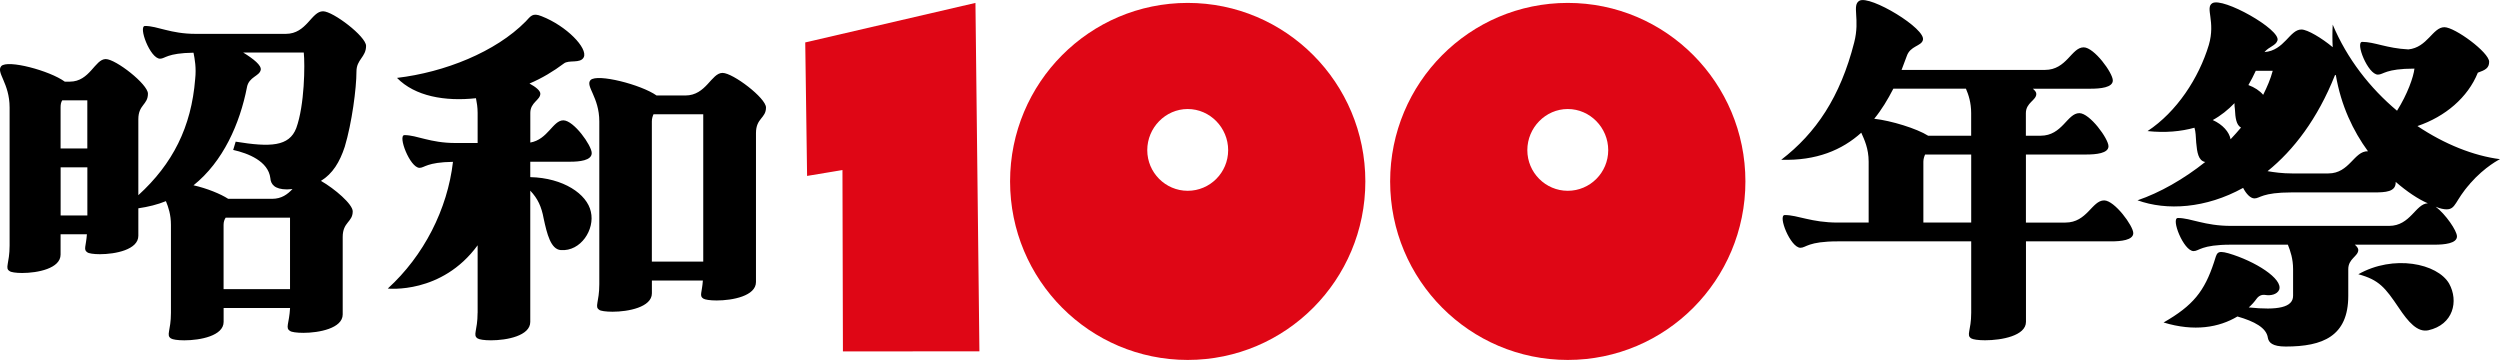
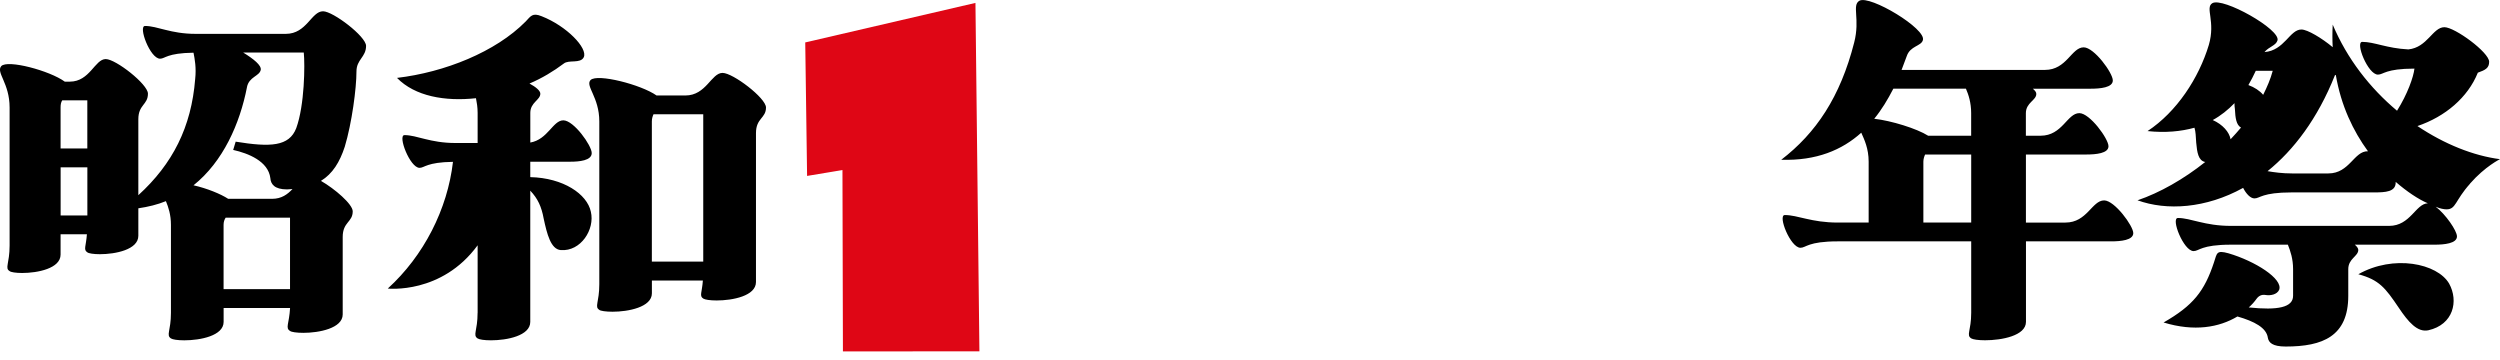
<svg xmlns="http://www.w3.org/2000/svg" id="_レイヤー_2" data-name="レイヤー 2" viewBox="0 0 541.42 77.95">
  <defs>
    <style>
      .cls-1 {
        fill: #df0615;
      }

      .cls-1, .cls-2 {
        stroke-width: 0px;
      }

      .cls-2 {
        fill: #000;
      }
    </style>
  </defs>
  <g id="_レイヤー_1-2" data-name="レイヤー 1">
    <polygon class="cls-1" points="182.45 36.82 174.79 38.1 174.39 9.19 211.25 .63 212.11 76.09 182.55 76.1 182.45 36.82" />
-     <path class="cls-1" d="M257.22,41.32c-4.83,0-8.76-3.95-8.76-8.8s3.93-8.91,8.76-8.91,8.76,4.05,8.76,8.91-3.93,8.8-8.76,8.8M257.22,77.95c21.25,0,38.47-17.3,38.47-38.66S278.47.63,257.22.63s-38.47,17.3-38.47,38.66,17.22,38.66,38.47,38.66" />
-     <path class="cls-1" d="M339.53,41.32c-4.83,0-8.76-3.95-8.76-8.8s3.93-8.91,8.76-8.91,8.76,4.05,8.76,8.91-3.93,8.8-8.76,8.8M339.53,77.95c21.25,0,38.47-17.3,38.47-38.66S360.78.63,339.53.63s-38.47,17.3-38.47,38.66,17.22,38.66,38.47,38.66" />
    <path class="cls-2" d="M510.74,59.39c4.52,1.22,5.83,2.93,8.75,7.25,2.07,3.1,4.05,5.38,6.4,4.89,5.46-1.22,6.59-6.35,4.52-10.1-2.54-4.4-12.05-6.35-19.67-2.04M483.07,30.15c-.28-1.55-1.69-3.18-3.86-4.15,1.79-.98,3.29-2.2,4.71-3.66,0,.41,0,.81.09,1.3.09,1.87.28,3.42,1.32,3.99-.66.82-1.51,1.71-2.26,2.53M512.81,32.76c-3.01-.08-3.95,4.8-8.56,4.8h-7.9c-2.07,0-3.77-.24-5.27-.49,5.65-4.56,10.82-11.32,14.59-20.77l.19-.08c1.13,6.68,3.76,12.14,6.96,16.53M486.93,18.42c.56-.98,1.13-2.04,1.6-3.09h3.67c-.47,1.79-1.22,3.5-2.07,5.21-.75-.9-1.88-1.63-3.2-2.12M534.93,39.76c3.29-3.75,6.49-5.29,6.49-5.29-5.74-.73-12.05-3.26-17.88-7.17,6.02-2.04,10.92-6.19,13.08-11.56,1.6-.57,2.45-.98,2.45-2.36,0-2.04-7.43-7.49-9.69-7.49-2.54,0-3.67,4.4-7.81,4.81-4.71-.24-7.34-1.63-9.98-1.63-1.6,0,1.22,7.09,3.39,7.09,1.22,0,1.6-1.3,7.91-1.3-.19,1.79-1.51,5.54-3.77,9.12-5.84-4.89-10.82-11.24-13.93-18.65-.09,1.71-.09,3.34,0,4.89-2.35-1.96-5.46-3.83-6.78-3.83-2.54,0-3.67,4.56-8,4.89,1.03-1.22,2.45-1.38,2.82-2.52.75-2.36-11.86-9.45-14.12-8.06-1.6.98.75,3.91-.75,9.04-2.16,7.17-6.96,14.5-13.27,18.65,3.86.41,7.25.08,10.16-.73.28.9.28,1.87.38,3.26.19,2.12.47,3.83,1.88,4.15h.09c-4.71,3.75-9.88,6.68-14.68,8.31,6.3,2.28,14.77,1.79,22.87-2.69.66,1.3,1.6,2.28,2.45,2.28,1.22,0,1.6-1.3,8.09-1.3h17.79c2.45,0,4.8-.08,4.71-2.28,2.45,2.12,4.89,3.75,6.96,4.64-2.64.08-3.76,4.89-8.38,4.89h-34.26c-5.74,0-8.66-1.71-11.48-1.71-1.6,0,1.22,7.17,3.39,7.17,1.22,0,1.6-1.39,8.09-1.39h12.33c.56,1.39,1.13,3.1,1.13,5.29v5.78c0,2.52-3.29,3.18-9.6,2.52.66-.57,1.22-1.22,1.69-1.87.47-.65,1.13-.98,1.98-.82,1.04.16,2.45-.08,2.92-1.14.85-2.36-5.18-6.19-11.01-7.9-2.63-.73-2.45,0-3.11,1.96-2.07,6.27-4.52,9.37-10.92,13.03,6.68,2.04,12.05,1.06,16-1.3,3.67,1.06,6.3,2.44,6.59,4.64.19.98.94,1.87,3.86,1.87,8,0,13.55-2.2,13.55-10.99v-5.78c0-2.28,2.17-2.77,2.17-4.15,0-.33-.28-.73-.75-1.14h17.32c1.98,0,4.8-.24,4.8-1.79,0-1.22-2.45-4.8-4.61-6.43.94.41,1.79.57,2.35.57,2.07,0,1.79-1.87,5.08-5.54M416.54,48.2v-13.19c0-.57.19-1.14.38-1.55h9.98v14.74h-10.35ZM425.76,19.21c.56,1.3,1.13,3.01,1.13,5.29v4.89h-9.32c-2.45-1.55-8-3.26-11.67-3.67,1.6-1.95,2.92-4.15,4.14-6.52h15.72ZM385.77,34.6c7.62.24,13.17-2.12,17.32-5.86.66,1.47,1.6,3.42,1.6,6.27v13.19h-6.68c-5.74,0-8.66-1.63-11.48-1.63-1.6,0,1.22,7.09,3.39,7.09,1.22,0,1.6-1.39,8.09-1.39h28.89v15.47c0,3.91-1.13,4.81,0,5.54.38.24,1.51.41,3.01.41,3.58,0,8.85-.98,8.85-3.99v-17.43h18.44c2.07,0,4.8-.24,4.8-1.79s-4.05-7.08-6.31-7.08c-2.64,0-3.67,4.8-8.38,4.8h-8.56v-14.74h13.08c2.07,0,4.8-.24,4.8-1.79,0-1.63-4.05-7.17-6.31-7.17-2.63,0-3.67,4.89-8.38,4.89h-3.2v-4.89c0-2.28,2.26-2.77,2.26-4.15,0-.41-.28-.73-.75-1.14h12.52c2.07,0,4.8-.24,4.8-1.79,0-1.63-4.05-7.17-6.31-7.17-2.64,0-3.67,4.89-8.38,4.89h-31.06l1.13-3.01c.75-2.2,3.11-2.12,3.48-3.42.85-2.44-11.48-9.85-13.74-8.55-1.69.98.19,3.91-1.13,9.04-3.01,11.81-8.28,19.63-15.81,25.41M141.17,26.29c0-.65.18-1.14.36-1.55h10.77v31.92h-11.13v-30.38ZM129.77,67.1c.27.24,1.45.41,2.9.41,3.35,0,8.51-.98,8.51-3.99v-2.77h11.04c-.18,2.61-.82,3.34.09,3.91.36.24,1.45.41,2.9.41,3.44,0,8.51-.98,8.51-3.99V28.82c0-3.26,2.17-3.18,2.17-5.54,0-2.04-7.15-7.49-9.41-7.49-2.44,0-3.53,4.89-8.05,4.89h-6.24c-3.35-2.36-12.85-4.8-14.3-3.34-1.18,1.3,1.9,3.67,1.9,8.96v35.26c0,3.91-1.09,4.89,0,5.54M103.43,67.75c0,3.91-1.09,4.81,0,5.54.36.24,1.45.41,2.9.41,3.44,0,8.51-.98,8.51-3.99v-28.42c1.63,1.71,2.44,3.5,2.9,6.03.72,3.34,1.54,6.68,3.71,6.84,4.34.33,7.42-4.48,6.51-8.31-.81-3.83-5.97-7.33-13.12-7.49v-3.34h8.69c1.9,0,4.62-.24,4.62-1.87s-3.89-7.09-6.15-7.09-3.35,4.15-7.15,4.81v-6.43c0-2.28,2.17-2.77,2.17-4.15,0-.65-.99-1.47-2.35-2.2,2.71-1.14,5.25-2.69,7.42-4.32,1.09-.9,3.62.08,4.34-1.38.9-1.96-3.71-6.76-9.14-8.88-1.99-.81-2.35,0-3.44,1.14-6.51,6.6-17.55,11-27.87,12.22,3.89,3.99,10.41,5.13,17.1,4.4.18.9.36,1.96.36,3.18v6.52h-4.8c-5.52,0-8.32-1.71-11.04-1.71-1.54,0,1.18,7.09,3.26,7.09,1.08,0,1.54-1.22,7.24-1.3-1.18,10.26-6.33,20.36-14.12,27.44,0,0,11.67,1.3,19.46-9.37v14.66ZM48.42,62.62v-13.93c0-.65.18-1.14.45-1.55h13.94v15.47h-14.39ZM18.92,46.66h-5.79v-10.42h5.79v10.42ZM13.12,23.28c0-.65.09-1.14.36-1.55h5.43v10.42h-5.79v-8.88ZM53.48,18.88c.45-2.28,2.71-2.36,2.99-3.75.18-.98-1.54-2.36-3.8-3.75h13.12c.27,2.61.18,11.4-1.63,16.37-1.54,3.99-5.61,4.15-13.12,2.93l-.54,1.79c3.26.73,7.6,2.44,8.05,6.11.09,1.3.9,2.44,3.62,2.44.45,0,.82-.08,1.18-.08-1.09,1.14-2.35,2.12-4.43,2.12h-9.5c-1.63-1.06-4.62-2.28-7.51-2.93,6.42-5.13,10.04-13.36,11.58-21.26M2.08,53.17c0,3.91-1.09,4.89,0,5.54.27.24,1.36.41,2.71.41,3.35,0,8.33-.98,8.33-3.99v-4.4h5.7c-.18,2.61-.81,3.34.09,3.91.27.24,1.36.41,2.72.41,3.35,0,8.33-.98,8.33-3.99v-5.95c2.17-.32,4.16-.81,5.97-1.55.54,1.3,1.09,2.93,1.09,5.13v19.06c0,3.91-1.09,4.81,0,5.54.36.24,1.45.41,2.9.41,3.44,0,8.51-.98,8.51-3.99v-3.01h14.39c-.18,3.42-1.09,4.32,0,4.97.27.24,1.45.41,2.89.41,3.35,0,8.51-.98,8.51-3.99v-16.78c0-3.26,2.17-3.18,2.17-5.54,0-1.55-3.89-4.89-6.88-6.6,2.53-1.55,4.07-4.07,5.16-7.41,1.54-5.13,2.53-12.62,2.53-16.29,0-2.61,2.08-3.09,2.08-5.54,0-2.04-7.15-7.49-9.32-7.49-2.53,0-3.53,4.89-8.05,4.89h-19.55c-5.43,0-8.24-1.71-10.95-1.71-1.54,0,1.09,7.09,3.26,7.09,1.09,0,1.45-1.22,7.24-1.3.27,1.38.63,3.26.36,5.7-.82,10.42-4.89,18.4-12.31,25.16v-16.45c0-3.18,2.08-3.1,2.08-5.54,0-2.04-6.97-7.49-9.14-7.49-2.35,0-3.44,4.89-7.78,4.89h-1.09C10.77,15.3,1.63,12.86.27,14.32c-1.18,1.38,1.81,3.67,1.81,8.96v29.89Z" />
  </g>
</svg>